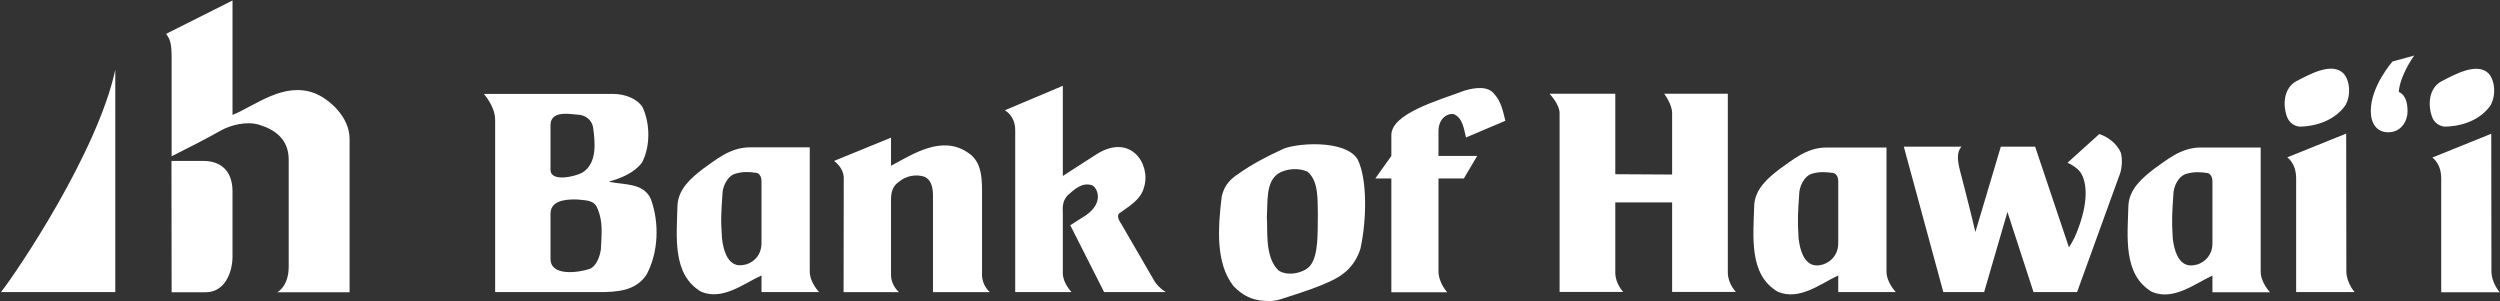
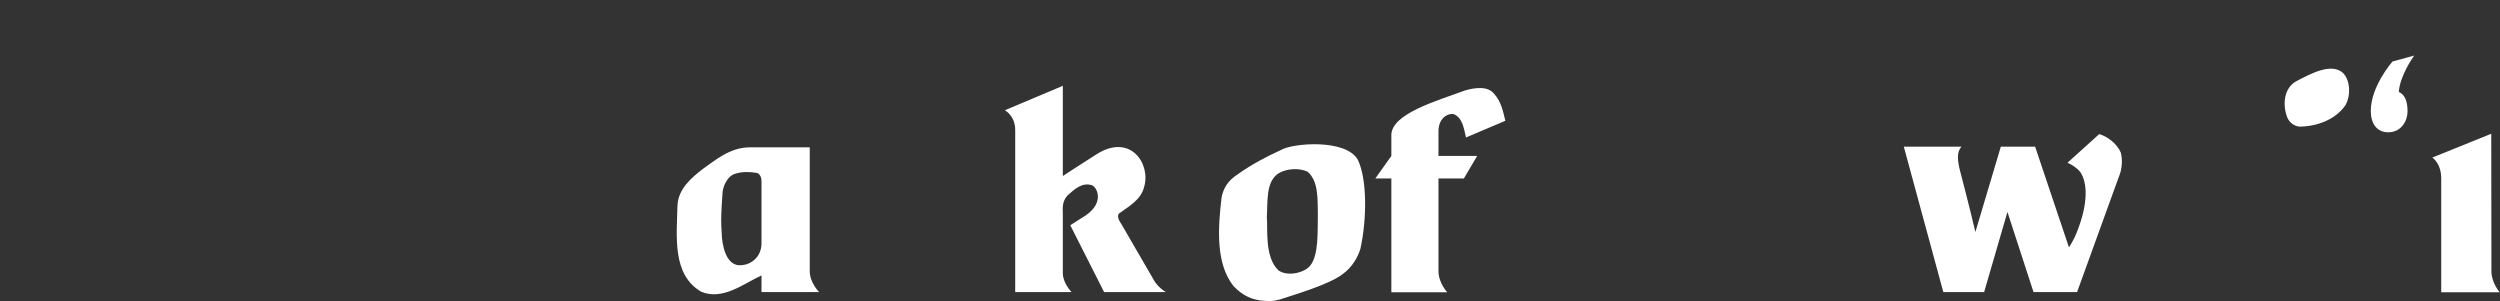
<svg xmlns="http://www.w3.org/2000/svg" version="1.2" viewBox="0 0 1544 186" width="1544" height="186">
  <rect x="0" y="0" width="1544" height="186" fill="#333333" stroke="none" />
  <style>.a{fill:#fff}</style>
-   <path class="a" d="m215.9 180.5h-44.7c0 0 7.1-3.5 7.1-15.8v-66.1c0-12.8-8.7-18.6-18.1-21.5-7.9-2.5-17.9 0.2-23.8 3.5-9.9 5.6-20.1 10.7-30.4 15.9v-60.4c0-10.6-1.3-12.1-3.4-15.2l41-20.6v70.7c14.4-6 31.8-20.7 50.8-13.4 8.4 3.3 21.5 14.2 21.5 28.2z" />
-   <path fill-rule="evenodd" class="a" d="m143.6 158.4c0 9.6-4.6 22.1-16.6 22.1h-21l-0.1-81.1c0 0 15.1 0 19.8 0 9.9 0 17.9 5.4 17.9 18.8zm-72.4 22h-70.6c10.1-12.8 59.6-86.3 70.6-137.3zm307.4-122.4c7.3 0 15 2.9 18.3 8.3 4.7 10.3 4.8 24.2-0.4 34.1-4.8 6.4-13 9.7-20.6 11.8 9.4 2.1 21.6 0.5 26.1 10.8 5.4 14.9 4.6 33.1-2.7 46.6-6.7 10.2-18.3 10.8-29.6 10.8h-63.9v-106.7c0-5.8-4-12.3-7-15.7zm-9.3 71.4c-2-5.5-5.8-5.6-12.8-6.2-9.3-0.3-16.5 1.5-16.5 8.9v27.8c0 11 17.5 8.5 24.4 6.1 4.6-2.1 6.3-9.1 6.7-11.8 0.5-10.3 1.3-16.8-1.8-24.8zm-29.3-52.8v28.3c0 7.5 14.5 4.4 19.5 1.8 9.6-5.8 8-19 6.8-28-0.7-4-3.7-6.9-7.8-7.7-5.7-0.4-17.8-3.2-18.5 5.6zm692.7 103.7v-55.3h-35.1v43.3c0 7 4.9 12 4.9 12h-39.3v-110.4c0-5.5-6.2-12-6.2-12h40.6v49.7l35.1 0.2v-37.9c0-5.6-4.9-12-4.9-12h39.3v110.4c0 7 5 12 5 12z" />
  <path fill-rule="evenodd" class="a" d="m434.5 104c6.8-4.6 16-13 28.6-13h37v76.5c0 7.1 5.8 12.9 5.8 12.9h-35.6v-10.3c-11.1 5.1-23.9 15.6-37.2 10.1-18.2-10.6-15.1-34.4-14.7-53.3 0.5-10.2 8.4-17 16.1-22.9zm19.9 3.2c-5.6 1.4-8.2 8.9-8.2 12.4-0.7 10.8-1.2 15.6-0.3 27.6 2.1 17.9 10.4 17 13.4 16.4 3.8-0.4 11-4.3 11-13.4v-38.3c0-4.3-2.8-5.1-2.8-5.1-4.6-0.7-8.6-0.9-13.1 0.4zm404.9-10.9v-12.5c-0.5-13.5 28.4-21.6 45.4-27.9 5.8-1.7 14.2-3.1 18.2 2.2 4.1 4.5 5.4 10.6 6.8 16.5l-24.3 10.3c-1.3-5.3-2-12-7.5-14.4-3.9-0.7-9.5 2.5-9.5 10.6v15.2h23.9l-8.2 13.9h-15.7v57.3c0 7.2 5.4 13 5.4 13h-34.5v-70.3h-9.9z" />
  <path fill-rule="evenodd" class="a" d="m620.6 68.1l35.8-15.1v55.7c0 0 13-8.5 21.1-13.6 20.7-12.9 33.4 6.1 29.1 20.4-2 7.9-9.2 11.8-15.4 16.3-2.1 2 1.2 6.3 1.2 6.3l20.7 35.7c3 4.5 7 6.6 7 6.6h-38.2l-20.9-41.3c0 0 4.5-2.8 9.6-6.1 11.7-8.1 6.9-17.4 3.8-18.6-6.3-2-11 2.7-15.2 6.4-3.5 4-2.8 8.2-2.8 11.2v36.7c0 6.2 5.4 11.7 5.4 11.7h-34.8v-100.1c0-8.9-6.4-12.2-6.4-12.2zm144.9 38.8c7.2-5.1 16.8-10.3 25.5-14.2 7.2-4.4 40.3-7.1 47.6 6 5.9 12.2 5.5 37.2 1.6 54.9-1.3 4.3-4.5 11.2-11.4 16-8.5 6.3-29.1 12.3-38.2 15.3-5.1 1.5-8.2 1-12 0.7-4.8-0.7-10.4-2.3-16.7-8.8-11.4-14.2-9.6-36.8-7.4-55.3 1.2-4.8 3-9.6 11-14.6zm23.9 0.3c-7.7 5.3-6.4 17.1-7 26.9 0.7 7-1.6 24.8 7.3 33 6.1 4 16.4 1.1 19.6-3.2 5.2-6.6 4.4-20.9 4.6-32.1-0.2-8.7 0.5-19.9-6.3-25.7-5.5-2.7-13.5-1.9-18.2 1.1zm422-16.6c-3.1 3.4-2.4 8.6-1 14.4 0 0 6.1 23.3 9.6 38.3l15.7-52.7h21.2l20.9 62.2c0 0 3.1-4.9 4.5-8.5 8-19.5 6.6-32.1 2.5-38-1.9-2.5-5-4.5-7.9-5.8l19.6-17.7c5.5 1.7 10.9 6 13.3 11.4 1.2 4.3 0.8 10.6-1.2 15l-25.8 71.2h-26.9l-16.1-49.5-14.4 49.5h-25.2l-24.4-89.8zm206.7-40.4c8.7-4.5 22.1-12 29.3-4.8 3.9 4.5 4.7 13 1.2 19.5-6.2 9-17.5 13.2-28.5 13.3-3.3-0.4-6.1-2.4-7.5-5.7-2.9-7.5-2.3-17.9 5.5-22.3z" />
-   <path fill-rule="evenodd" class="a" d="m1412.6 97.2c0 0 5.5 3.5 5.5 13v70.2h36.1c0 0-5.1-5.8-5.1-12.9l-0.1-85zm-897.5 2.2c0 0 6.2 4.1 6 11l-0.1 70h34.2c0 0-4.9-3.9-4.9-10.7v-46.8c0-5.6 2-8.6 4.7-10.5 4.3-3.7 10.5-5.1 16.1-3.2 3.8 1.9 5.1 6 5.1 11.6v59.6h35.1c0 0-4.8-3.9-4.8-10.7v-48.1c0-10 0.5-21.3-8.5-27.2-16.1-11.2-34 0.6-47.7 8v-17.4z" />
-   <path fill-rule="evenodd" class="a" d="m1330.6 104.1c6.8-4.6 15.9-13 28.5-13h37.1v76.5c0 7.1 5.8 12.9 5.8 12.9h-35.6v-10.3c-11.1 5.1-23.9 15.6-37.3 10.1-18.1-10.6-15.1-34.4-14.6-53.3 0.5-10.2 8.4-17 16.1-22.9zm19.9 3.2c-5.6 1.4-8.2 8.9-8.2 12.4-0.7 10.8-1.2 15.6-0.4 27.7 2.2 17.8 10.5 16.9 13.5 16.3 3.7-0.4 11-4.3 11-13.4v-38.3c0-4.3-2.8-5.1-2.8-5.1-4.6-0.7-8.6-0.9-13.1 0.4zm-251-3.2c6.8-4.6 15.9-13 28.5-13h37.1v76.5c0 7 5.8 12.8 5.8 12.8h-35.6v-10.3c-11.1 5.2-23.9 15.7-37.3 10.1-18.1-10.5-15.1-34.4-14.6-53.3 0.5-10.2 8.4-17 16.1-22.8zm19.9 3.1c-5.6 1.4-8.2 8.9-8.2 12.4-0.7 10.8-1.2 15.7-0.4 27.7 2.2 17.8 10.5 17 13.5 16.4 3.7-0.5 11-4.4 11-13.5v-38.2c0-4.4-2.8-5.1-2.8-5.1-4.6-0.7-8.6-1-13.1 0.3zm388.3-56.9c8.7-4.5 22.2-12 29.3-4.9 3.9 4.5 4.7 13 1.2 19.6-6.2 9-17.5 13.1-28.5 13.2-3.3-0.4-6.1-2.3-7.5-5.6-2.9-7.6-2.3-18 5.5-22.3z" />
  <path fill-rule="evenodd" class="a" d="m1538.6 82.6l0.1 84.9c0 7.2 5.1 13 5.1 13h-36.1v-70.3c0-9.4-5.5-12.9-5.5-12.9zm-47.6-48.3c-1.3 1.8-8.9 13-9.5 22.5 4.7 2 5.4 7.8 5.4 12.1 0 5.5-3.7 12.8-11.9 12.8-7.1 0-10.8-5.4-10.8-13.2 0-15.3 13.4-30.5 13.4-30.5z" />
</svg>